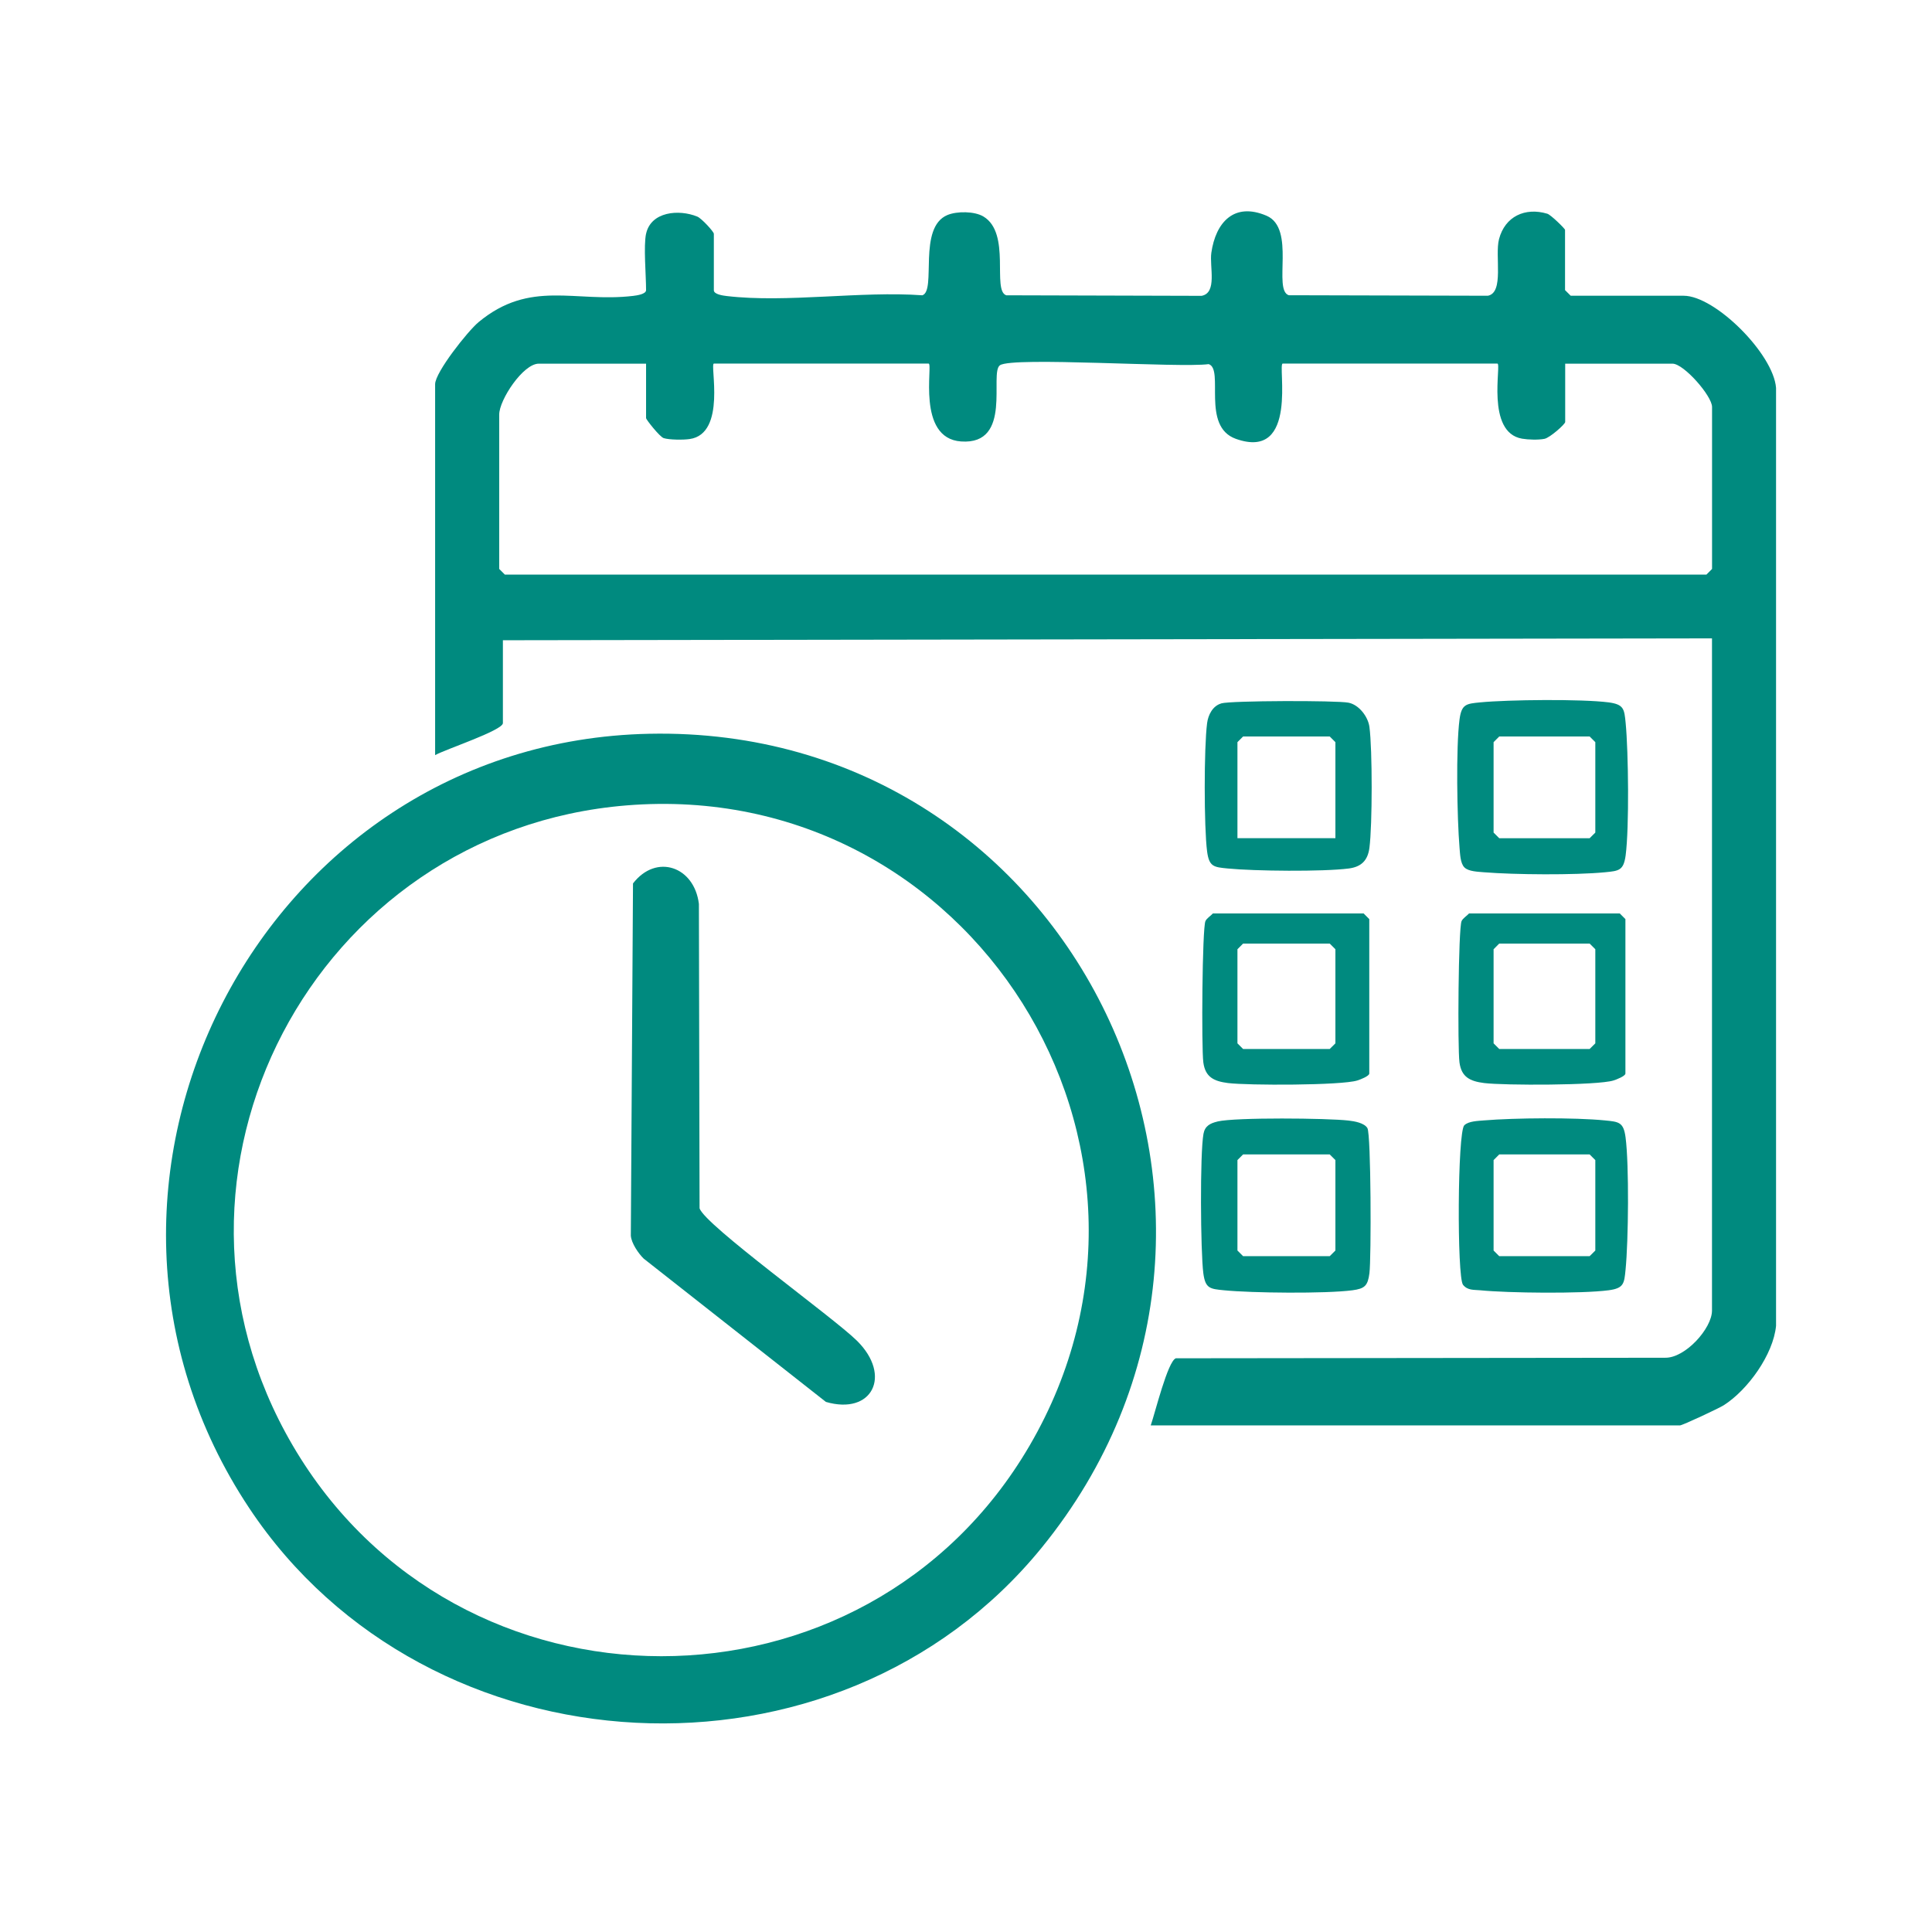
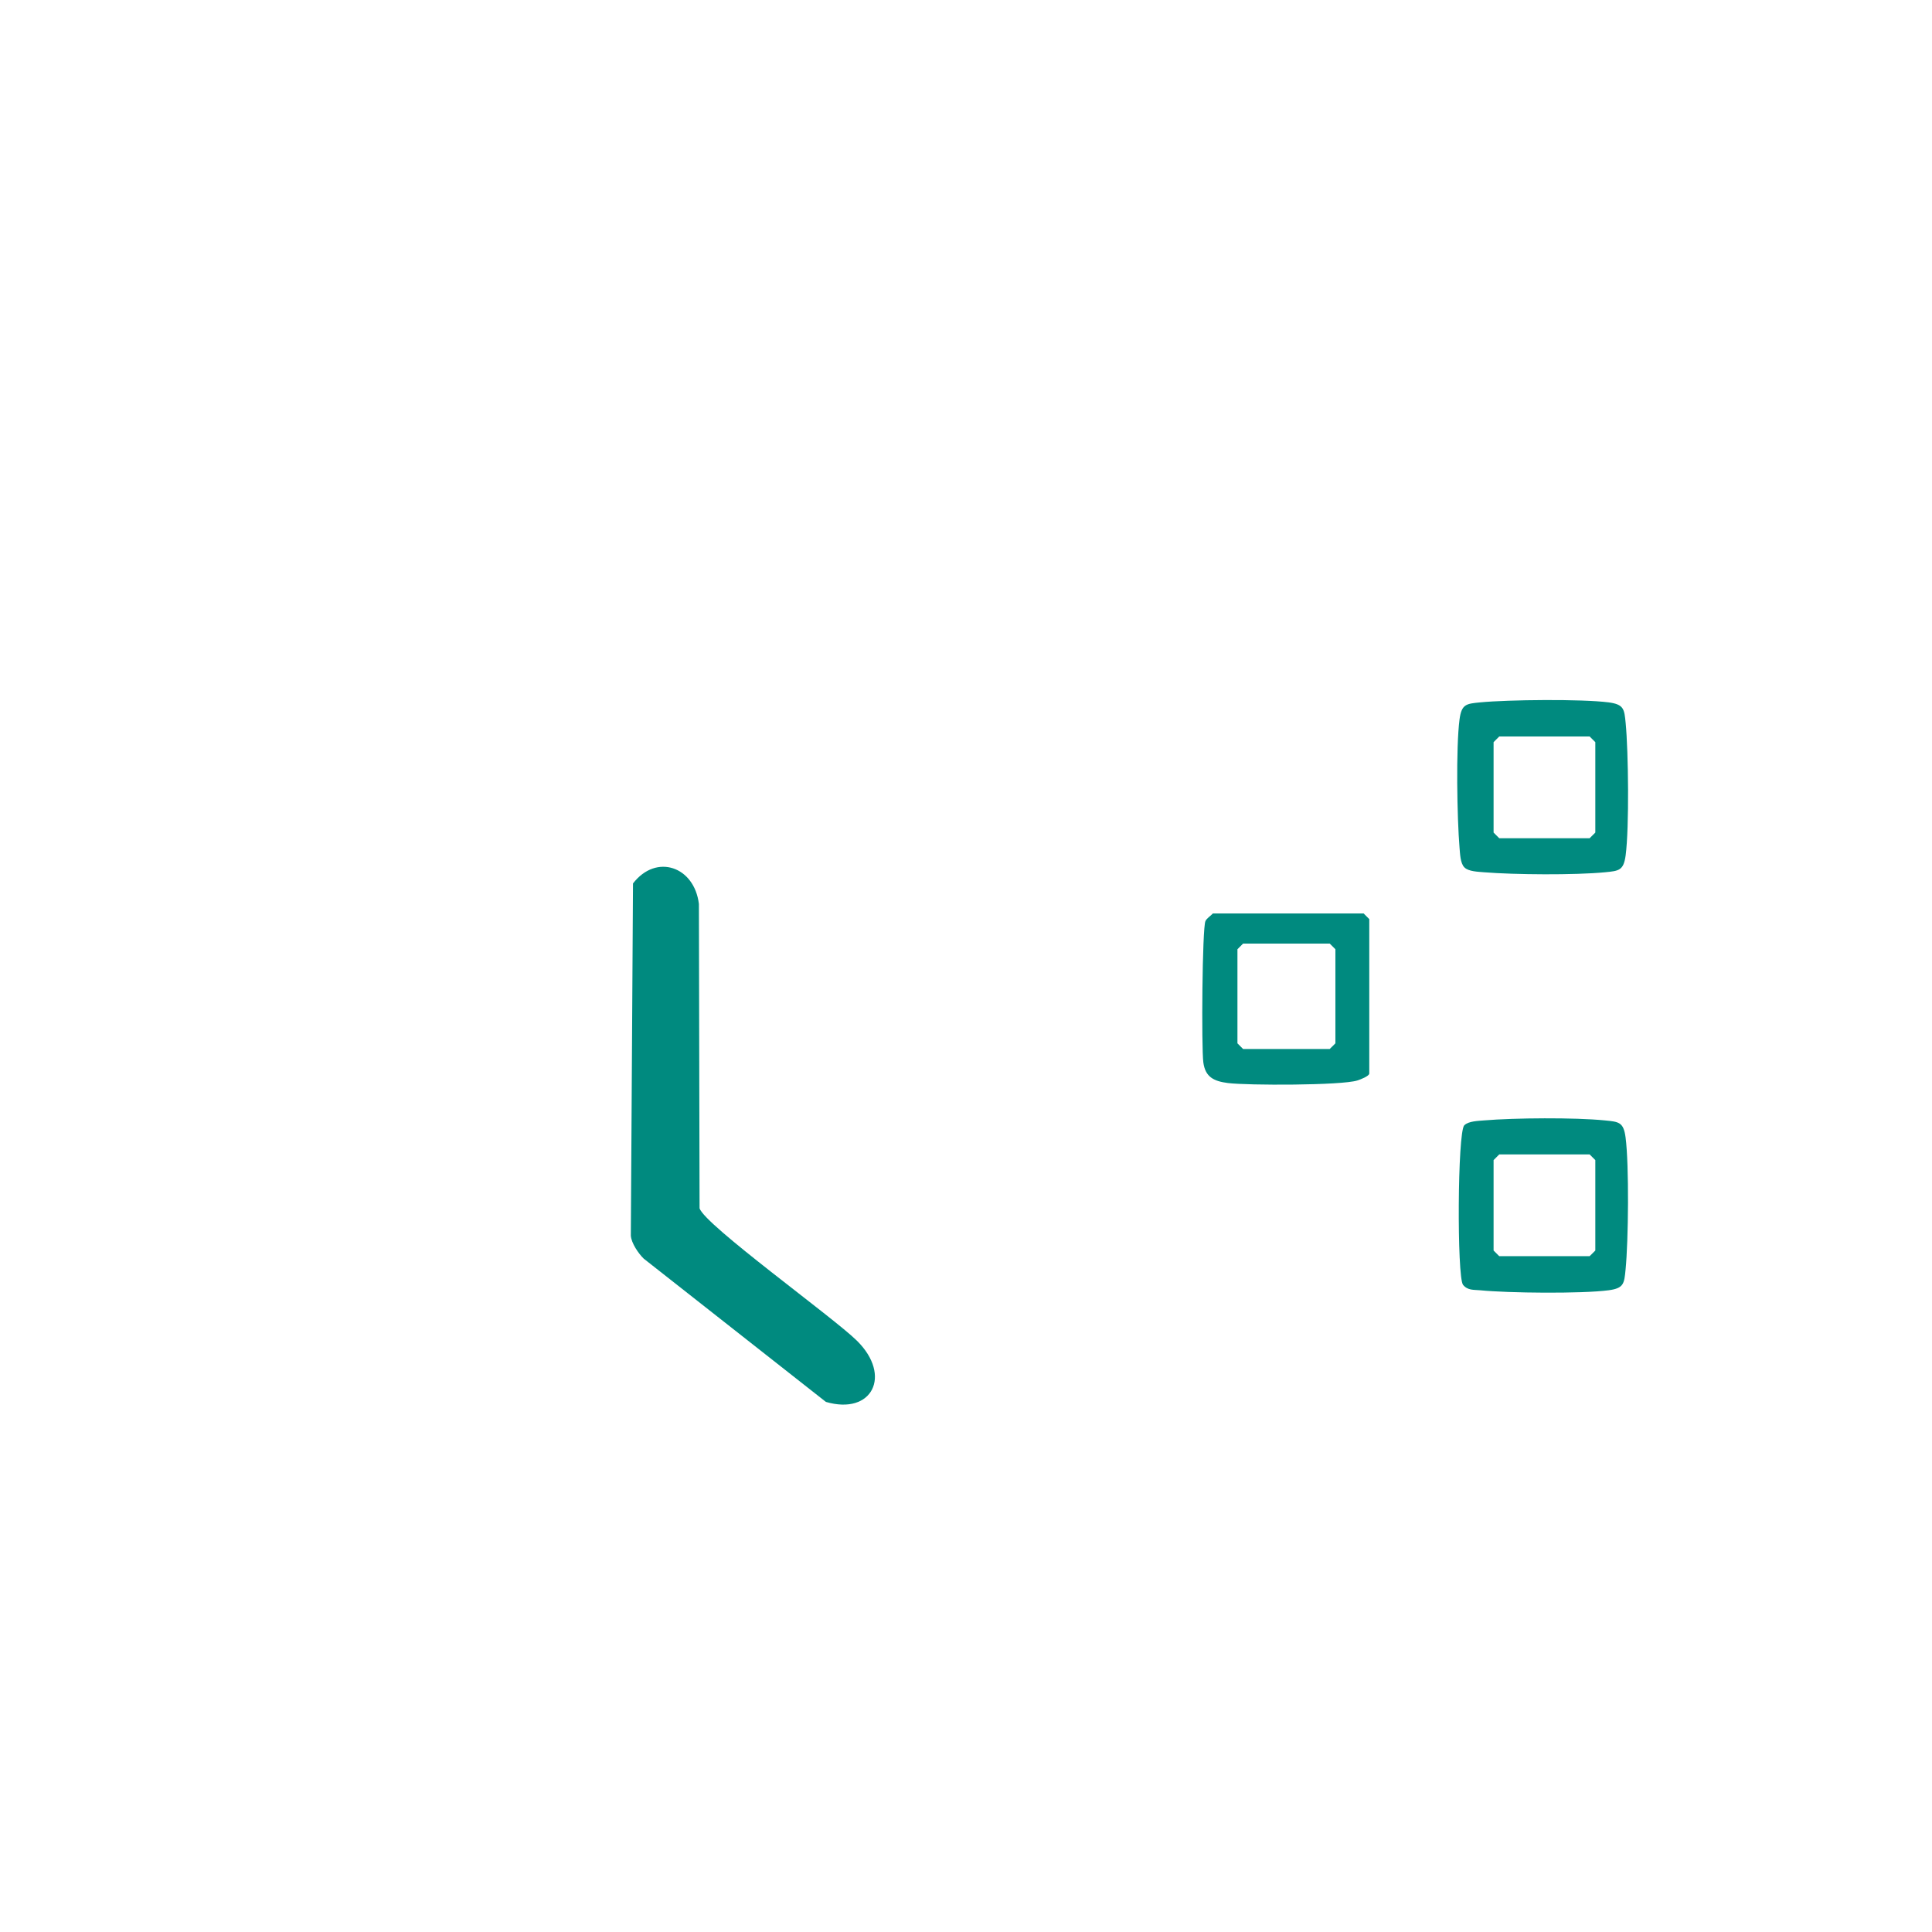
<svg xmlns="http://www.w3.org/2000/svg" width="64" height="64" viewBox="0 0 64 64" fill="none">
-   <path d="M21.402 7.745C21.562 7.007 22.487 6.925 23.099 7.175C23.239 7.232 23.647 7.675 23.647 7.745V9.615C23.647 9.752 23.952 9.792 24.077 9.807C26.059 10.04 28.519 9.634 30.554 9.782C31.029 9.627 30.389 7.535 31.387 7.122C31.702 6.992 32.282 6.995 32.577 7.172C33.504 7.727 32.854 9.624 33.334 9.782L39.804 9.8C40.332 9.702 40.062 8.835 40.127 8.374C40.272 7.364 40.882 6.687 41.957 7.147C42.934 7.567 42.157 9.604 42.692 9.78L49.287 9.797C49.834 9.694 49.512 8.477 49.657 7.922C49.854 7.17 50.519 6.859 51.257 7.08C51.372 7.114 51.844 7.575 51.844 7.615V9.61L52.032 9.797H55.774C56.819 9.797 58.749 11.727 58.834 12.85V43.919C58.742 44.872 57.897 46.044 57.102 46.55C56.932 46.657 55.729 47.219 55.649 47.219H38.119C38.259 46.822 38.684 45.084 38.952 44.995L55.154 44.977C55.824 44.995 56.712 44.005 56.712 43.414V21.147L16.659 21.209V23.954C16.659 24.195 14.739 24.827 14.414 25.015V12.727C14.414 12.335 15.497 10.967 15.852 10.672C17.569 9.249 19.044 10.03 20.972 9.802C21.097 9.787 21.402 9.745 21.402 9.61C21.402 9.114 21.314 8.147 21.402 7.74V7.745ZM21.402 12.047H17.847C17.329 12.047 16.537 13.247 16.537 13.732V18.847L16.724 19.035H56.527L56.714 18.847V13.482C56.714 13.114 55.777 12.047 55.404 12.047H51.849V13.979C51.849 14.052 51.342 14.502 51.162 14.537C50.959 14.577 50.629 14.567 50.422 14.532C49.207 14.327 49.747 12.044 49.604 12.044H42.492C42.309 12.044 43.037 15.284 40.939 14.537C39.782 14.124 40.562 12.232 40.039 12.062C39.082 12.194 33.539 11.807 33.124 12.1C32.762 12.352 33.562 14.745 31.839 14.624C30.344 14.522 30.917 12.044 30.762 12.044H23.649C23.504 12.044 24.079 14.372 22.844 14.544C22.639 14.575 22.177 14.572 21.987 14.514C21.857 14.475 21.402 13.897 21.402 13.852V12.042V12.047Z" fill="#008A7F" />
-   <path d="M21.504 24.307C35.619 24.012 43.414 40.335 34.502 51.275C27.737 59.577 14.172 58.862 8.254 49.955C1.139 39.247 8.609 24.577 21.504 24.307ZM20.754 26.68C10.412 27.522 4.419 38.872 9.699 47.887C15.139 57.18 28.674 57.2 34.107 47.887C39.874 38 32.152 25.752 20.754 26.68Z" fill="#008A7F" />
-   <path d="M40.334 37.15C40.932 37.01 43.972 37.039 44.674 37.12C44.867 37.142 45.194 37.197 45.297 37.37C45.419 37.577 45.427 41.697 45.364 42.179C45.309 42.592 45.212 42.687 44.802 42.742C43.912 42.859 41.472 42.834 40.547 42.742C40.082 42.697 39.929 42.684 39.862 42.179C39.769 41.467 39.747 38.209 39.867 37.559C39.914 37.3 40.087 37.209 40.332 37.152L40.334 37.15ZM41.179 38.242L40.992 38.429V41.425L41.179 41.612H44.049L44.237 41.425V38.429L44.049 38.242H41.179Z" fill="#008A7F" />
  <path d="M48.509 28.732C48.372 28.595 48.367 28.275 48.349 28.082C48.267 27.097 48.227 24.767 48.349 23.83C48.417 23.325 48.569 23.312 49.034 23.267C49.962 23.177 52.394 23.152 53.289 23.267C53.794 23.335 53.807 23.487 53.852 23.952C53.944 24.907 53.972 27.412 53.852 28.332C53.784 28.837 53.632 28.85 53.167 28.895C52.162 28.992 50.179 28.977 49.162 28.895C48.967 28.877 48.649 28.872 48.512 28.735L48.509 28.732ZM49.664 24.397L49.477 24.585V27.58L49.664 27.767H52.659L52.847 27.58V24.585L52.659 24.397H49.664Z" fill="#008A7F" />
  <path d="M48.509 37.275C48.647 37.137 48.967 37.132 49.159 37.115C50.177 37.03 52.159 37.015 53.164 37.115C53.629 37.16 53.782 37.172 53.849 37.677C53.969 38.597 53.944 41.102 53.849 42.057C53.804 42.522 53.792 42.675 53.287 42.742C52.392 42.86 49.959 42.835 49.032 42.742C48.822 42.722 48.617 42.752 48.464 42.56C48.262 42.302 48.279 37.502 48.507 37.275H48.509ZM49.664 38.242L49.477 38.43V41.425L49.664 41.612H52.659L52.847 41.425V38.43L52.659 38.242H49.664Z" fill="#008A7F" />
  <path d="M40.182 30.259H45.172L45.359 30.447V35.562C45.359 35.645 45.069 35.76 44.964 35.792C44.442 35.959 41.324 35.959 40.677 35.877C40.209 35.817 39.927 35.679 39.862 35.194C39.797 34.709 39.824 30.747 39.932 30.512C39.977 30.415 40.104 30.342 40.179 30.259H40.182ZM41.179 31.257L40.992 31.445V34.562L41.179 34.749H44.049L44.237 34.562V31.445L44.049 31.257H41.179Z" fill="#008A7F" />
-   <path d="M48.667 30.259H53.657L53.844 30.447V35.562C53.844 35.645 53.554 35.76 53.449 35.792C52.927 35.959 49.809 35.959 49.162 35.877C48.694 35.817 48.412 35.679 48.347 35.194C48.282 34.709 48.309 30.747 48.417 30.512C48.462 30.415 48.589 30.342 48.664 30.259H48.667ZM49.664 31.257L49.477 31.445V34.562L49.664 34.749H52.659L52.847 34.562V31.445L52.659 31.257H49.664Z" fill="#008A7F" />
-   <path d="M40.457 23.3C40.782 23.207 44.272 23.2 44.669 23.277C45.019 23.345 45.319 23.742 45.364 24.08C45.464 24.83 45.462 27.332 45.364 28.085C45.309 28.51 45.089 28.717 44.679 28.77C43.827 28.88 41.554 28.857 40.672 28.77C40.207 28.725 40.054 28.712 39.987 28.207C39.882 27.41 39.882 24.75 39.987 23.955C40.022 23.682 40.172 23.382 40.457 23.302V23.3ZM44.237 27.765V24.585L44.049 24.397H41.179L40.992 24.585V27.765H44.237Z" fill="#008A7F" />
  <path d="M21.322 41.692C21.152 41.527 20.914 41.182 20.897 40.932L20.969 29.265C21.739 28.265 23.002 28.702 23.152 29.945L23.174 40.025C23.337 40.575 27.609 43.642 28.389 44.415C29.559 45.572 28.889 46.887 27.359 46.44L21.319 41.69L21.322 41.692Z" fill="#008A7F" />
</svg>